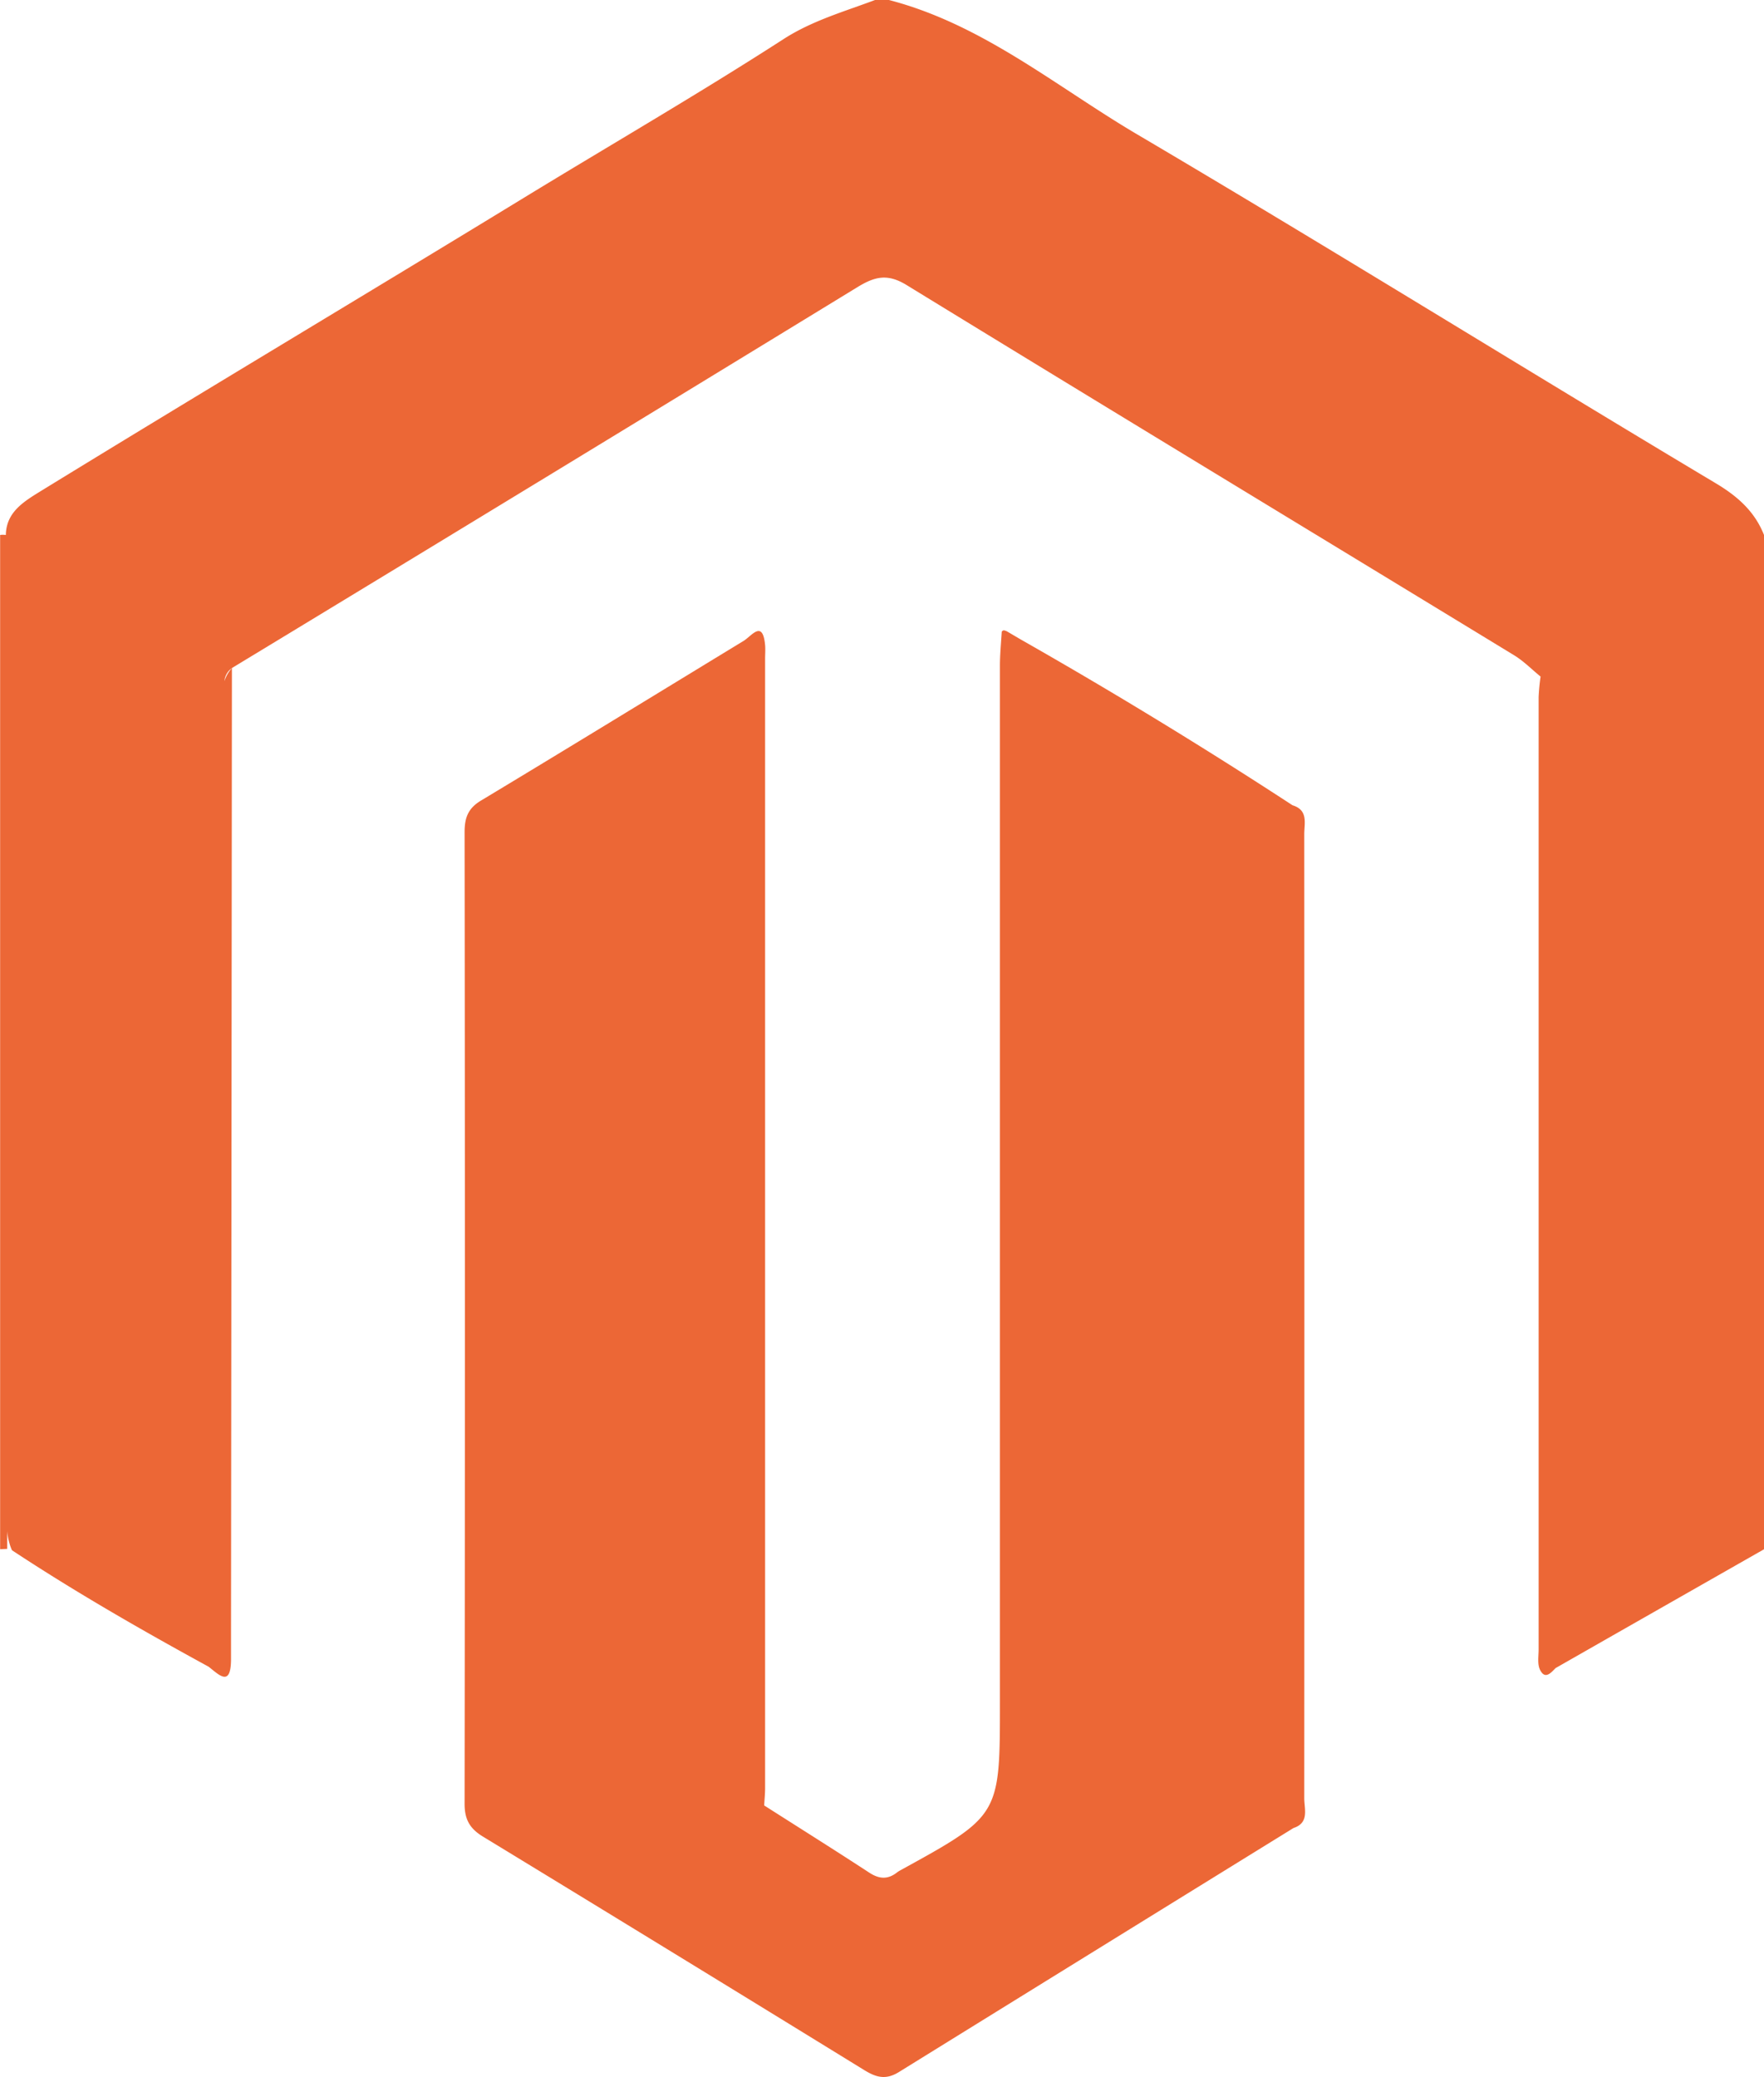
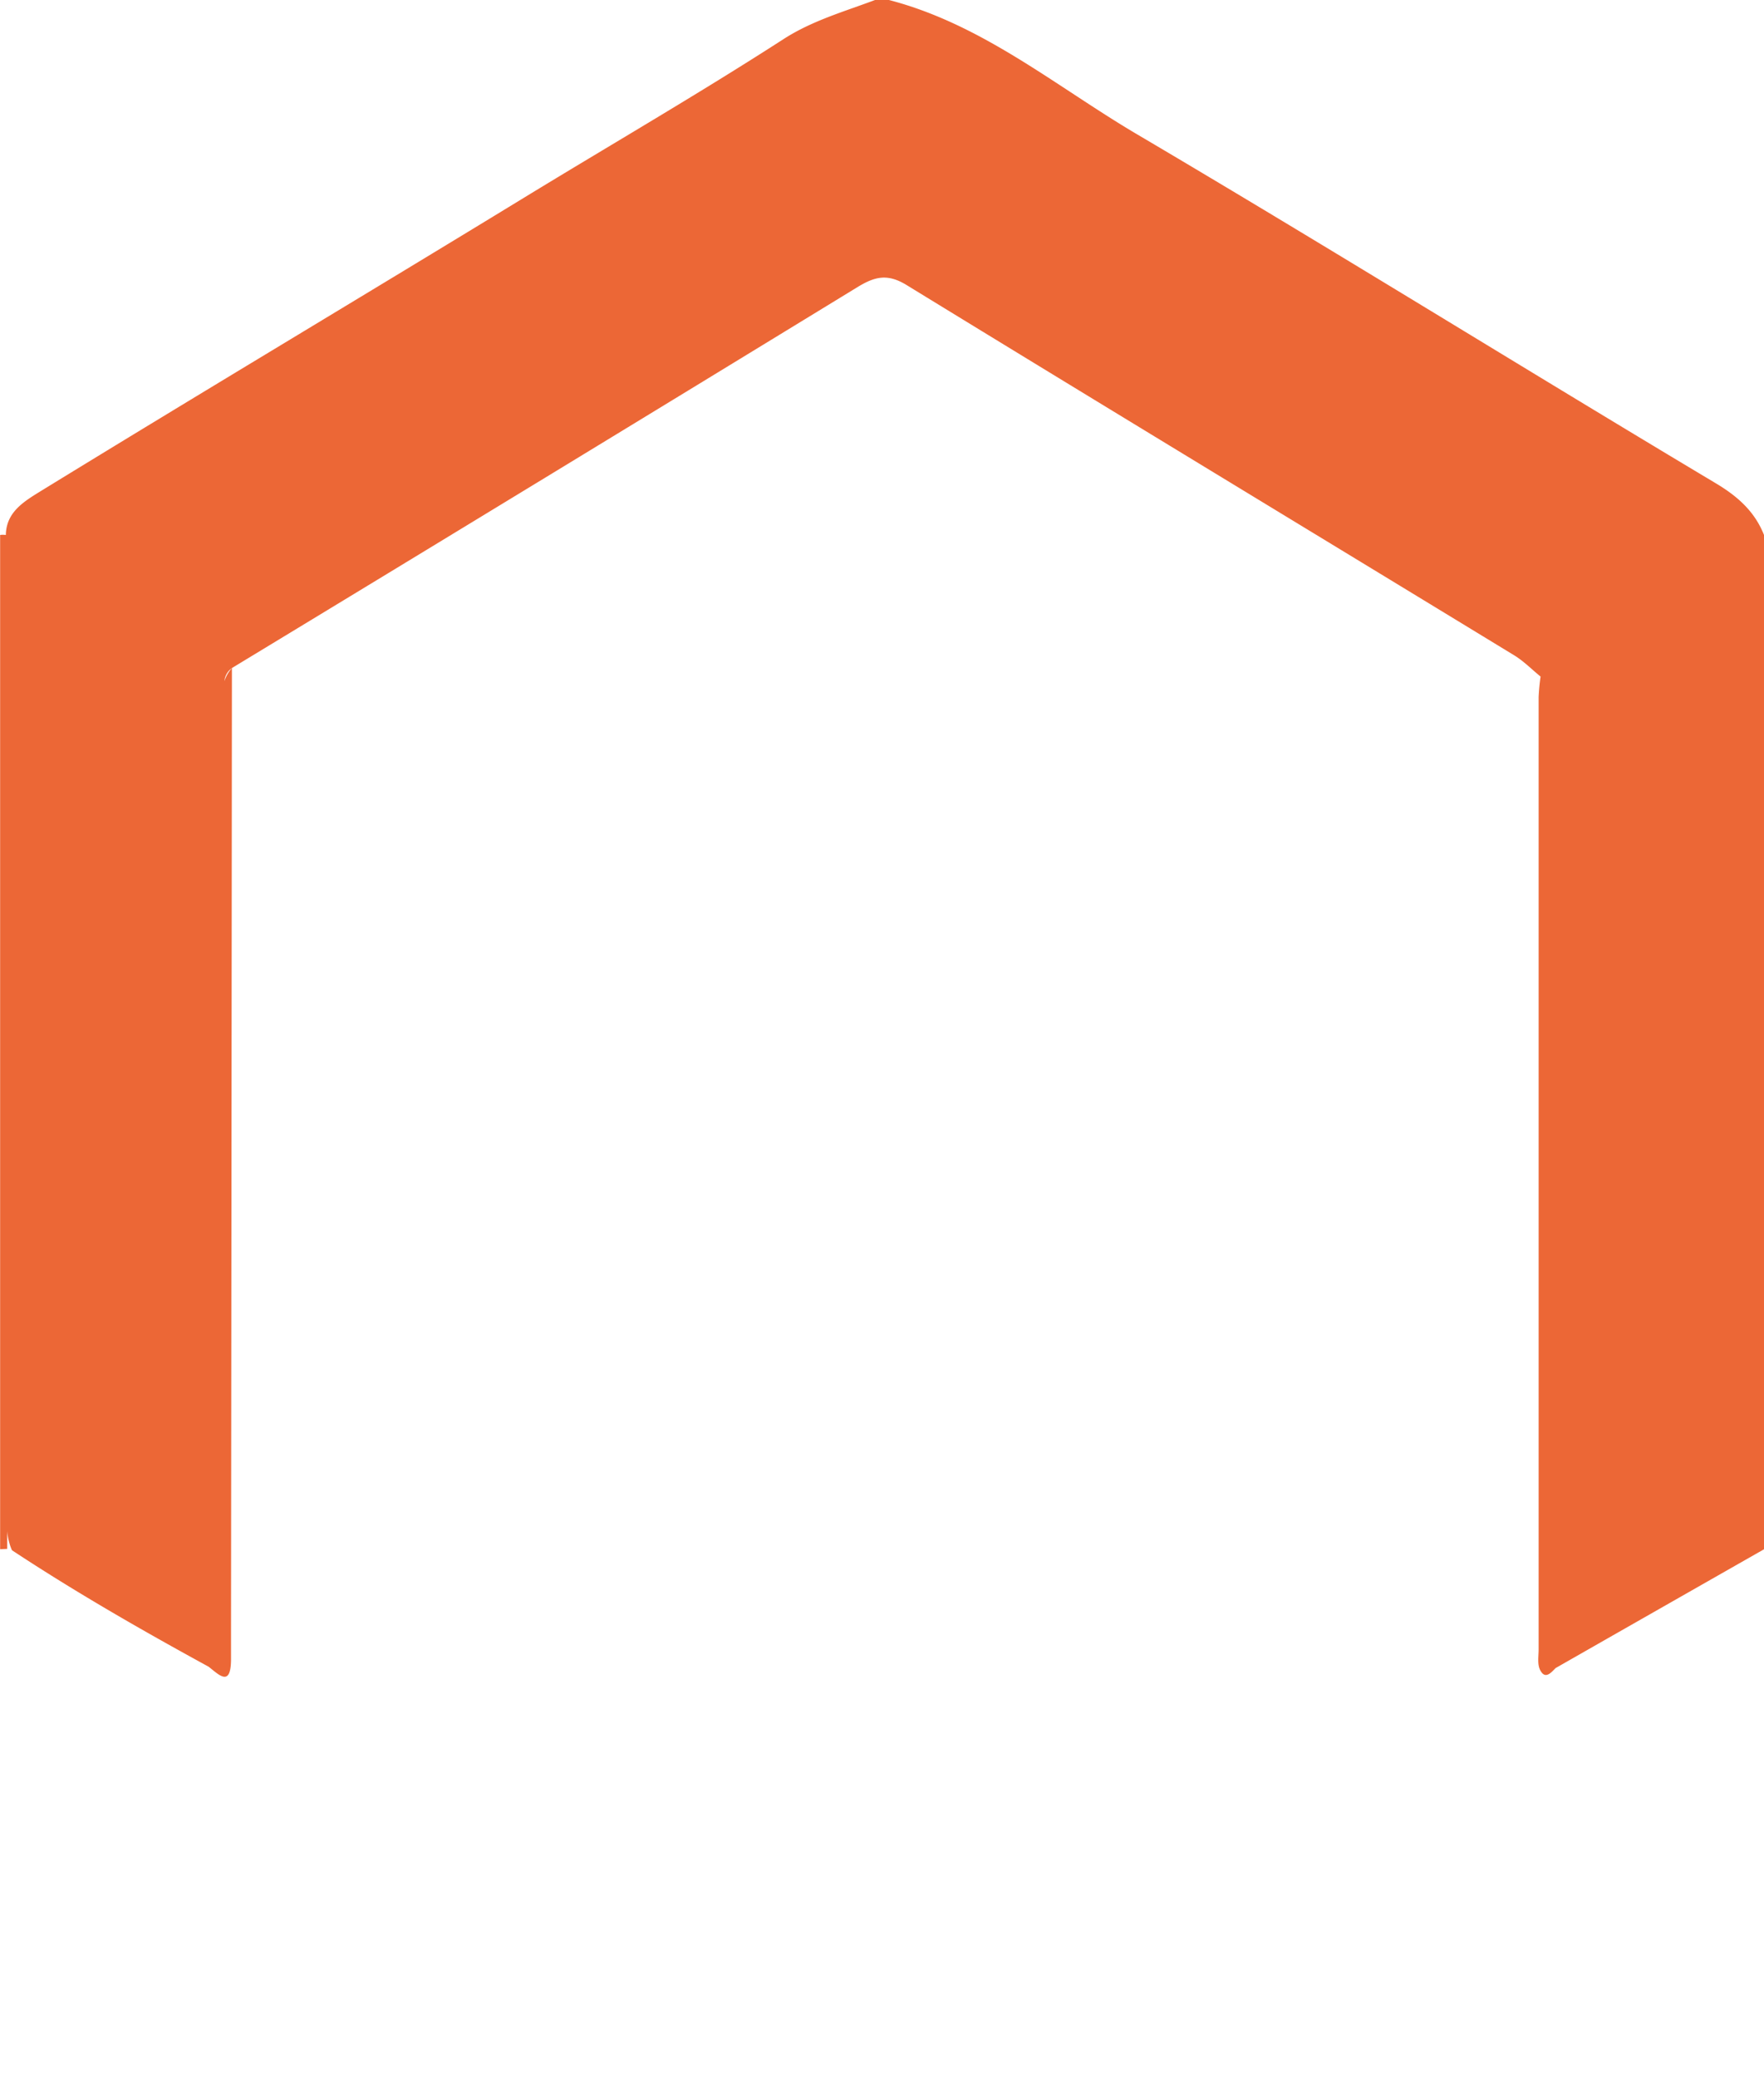
<svg xmlns="http://www.w3.org/2000/svg" id="Layer_1" data-name="Layer 1" viewBox="0 0 843.52 993">
  <defs>
    <style>.cls-1{fill:#ec6736;}</style>
  </defs>
-   <path class="cls-1" d="M736.77,917.46q-94.36,58.27-188.66,116.65c-6.45,4-11.07,2.46-16.62-.93q-91-56-182.28-111.6c-6.45-3.92-8.84-8.34-8.81-15.88q.3-232.16,0-464.33c0-6.68,1.52-11.27,7.64-15,42.07-25.32,83.95-51,125.89-76.53,4-2.6,9-10,10.17,2,.19,2.19,0,4.42,0,6.61q0,270,0,539.94c0,2.76-.3,5.52-.44,8.27,16.72,10.67,33.54,21.21,50.15,32.07,4.85,3.19,9,3.46,13.53-.16a13.44,13.44,0,0,1,1.39-.87c47.66-26.18,47.66-26.18,47.66-80.15q0-247.82,0-495.57c0-5.49.53-11,.87-16.42,0-.27.66-.7,1-.7a5.06,5.06,0,0,1,1.56.53l6.45,3.79q66.24,37.68,130.07,79.33c7.58,2.29,5.58,8.64,5.58,13.82q.11,230.57,0,461.11C742,908.56,744.32,915,736.77,917.46Z" transform="translate(-118.24 -43.5)" />
  <path class="cls-1" d="M961.76,299.26V784.2Q911.92,812.57,862.09,841c-2.29,2.36-5.05,5.58-7.41.86-1.36-2.72-.69-6.51-.69-9.8q0-227.61,0-455.26a98.33,98.33,0,0,1,.93-9.84c-4.25-3.45-8.14-7.47-12.8-10.27C745.35,297.7,648.37,239,551.73,179.76c-9.3-5.69-15.39-3.93-23.66,1.13q-149.3,91.28-298.93,182a8.7,8.7,0,0,0-3.59,6.25,17.36,17.36,0,0,1,3.59-6.25q-.19,230.61-.43,461.18c0,4.42,0,8.84,0,13.26-.23,12.86-5.78,6.84-10.73,3-32-17.48-63.58-35.59-94-55.66a20.29,20.29,0,0,1-1.19-3.26,27.58,27.58,0,0,1-1.1-5.88V784c-1.13.07-2.26.1-3.39.17V299.26a10.3,10.3,0,0,1,2.66,0s0,0,.07,0c.19-10.7,8.17-15.72,16.38-20.77,76.8-47.16,154.2-93.32,231.1-140.28C410,112.86,452.13,88.5,493,62.14c13.69-8.8,28.84-13.06,43.67-18.64h6.64c44.83,11.63,80,41.41,118.71,64.24,92.75,54.7,184.21,111.56,276.67,166.8C949.1,280.75,957.31,288,961.76,299.26Z" transform="translate(-118.24 -43.5)" />
</svg>